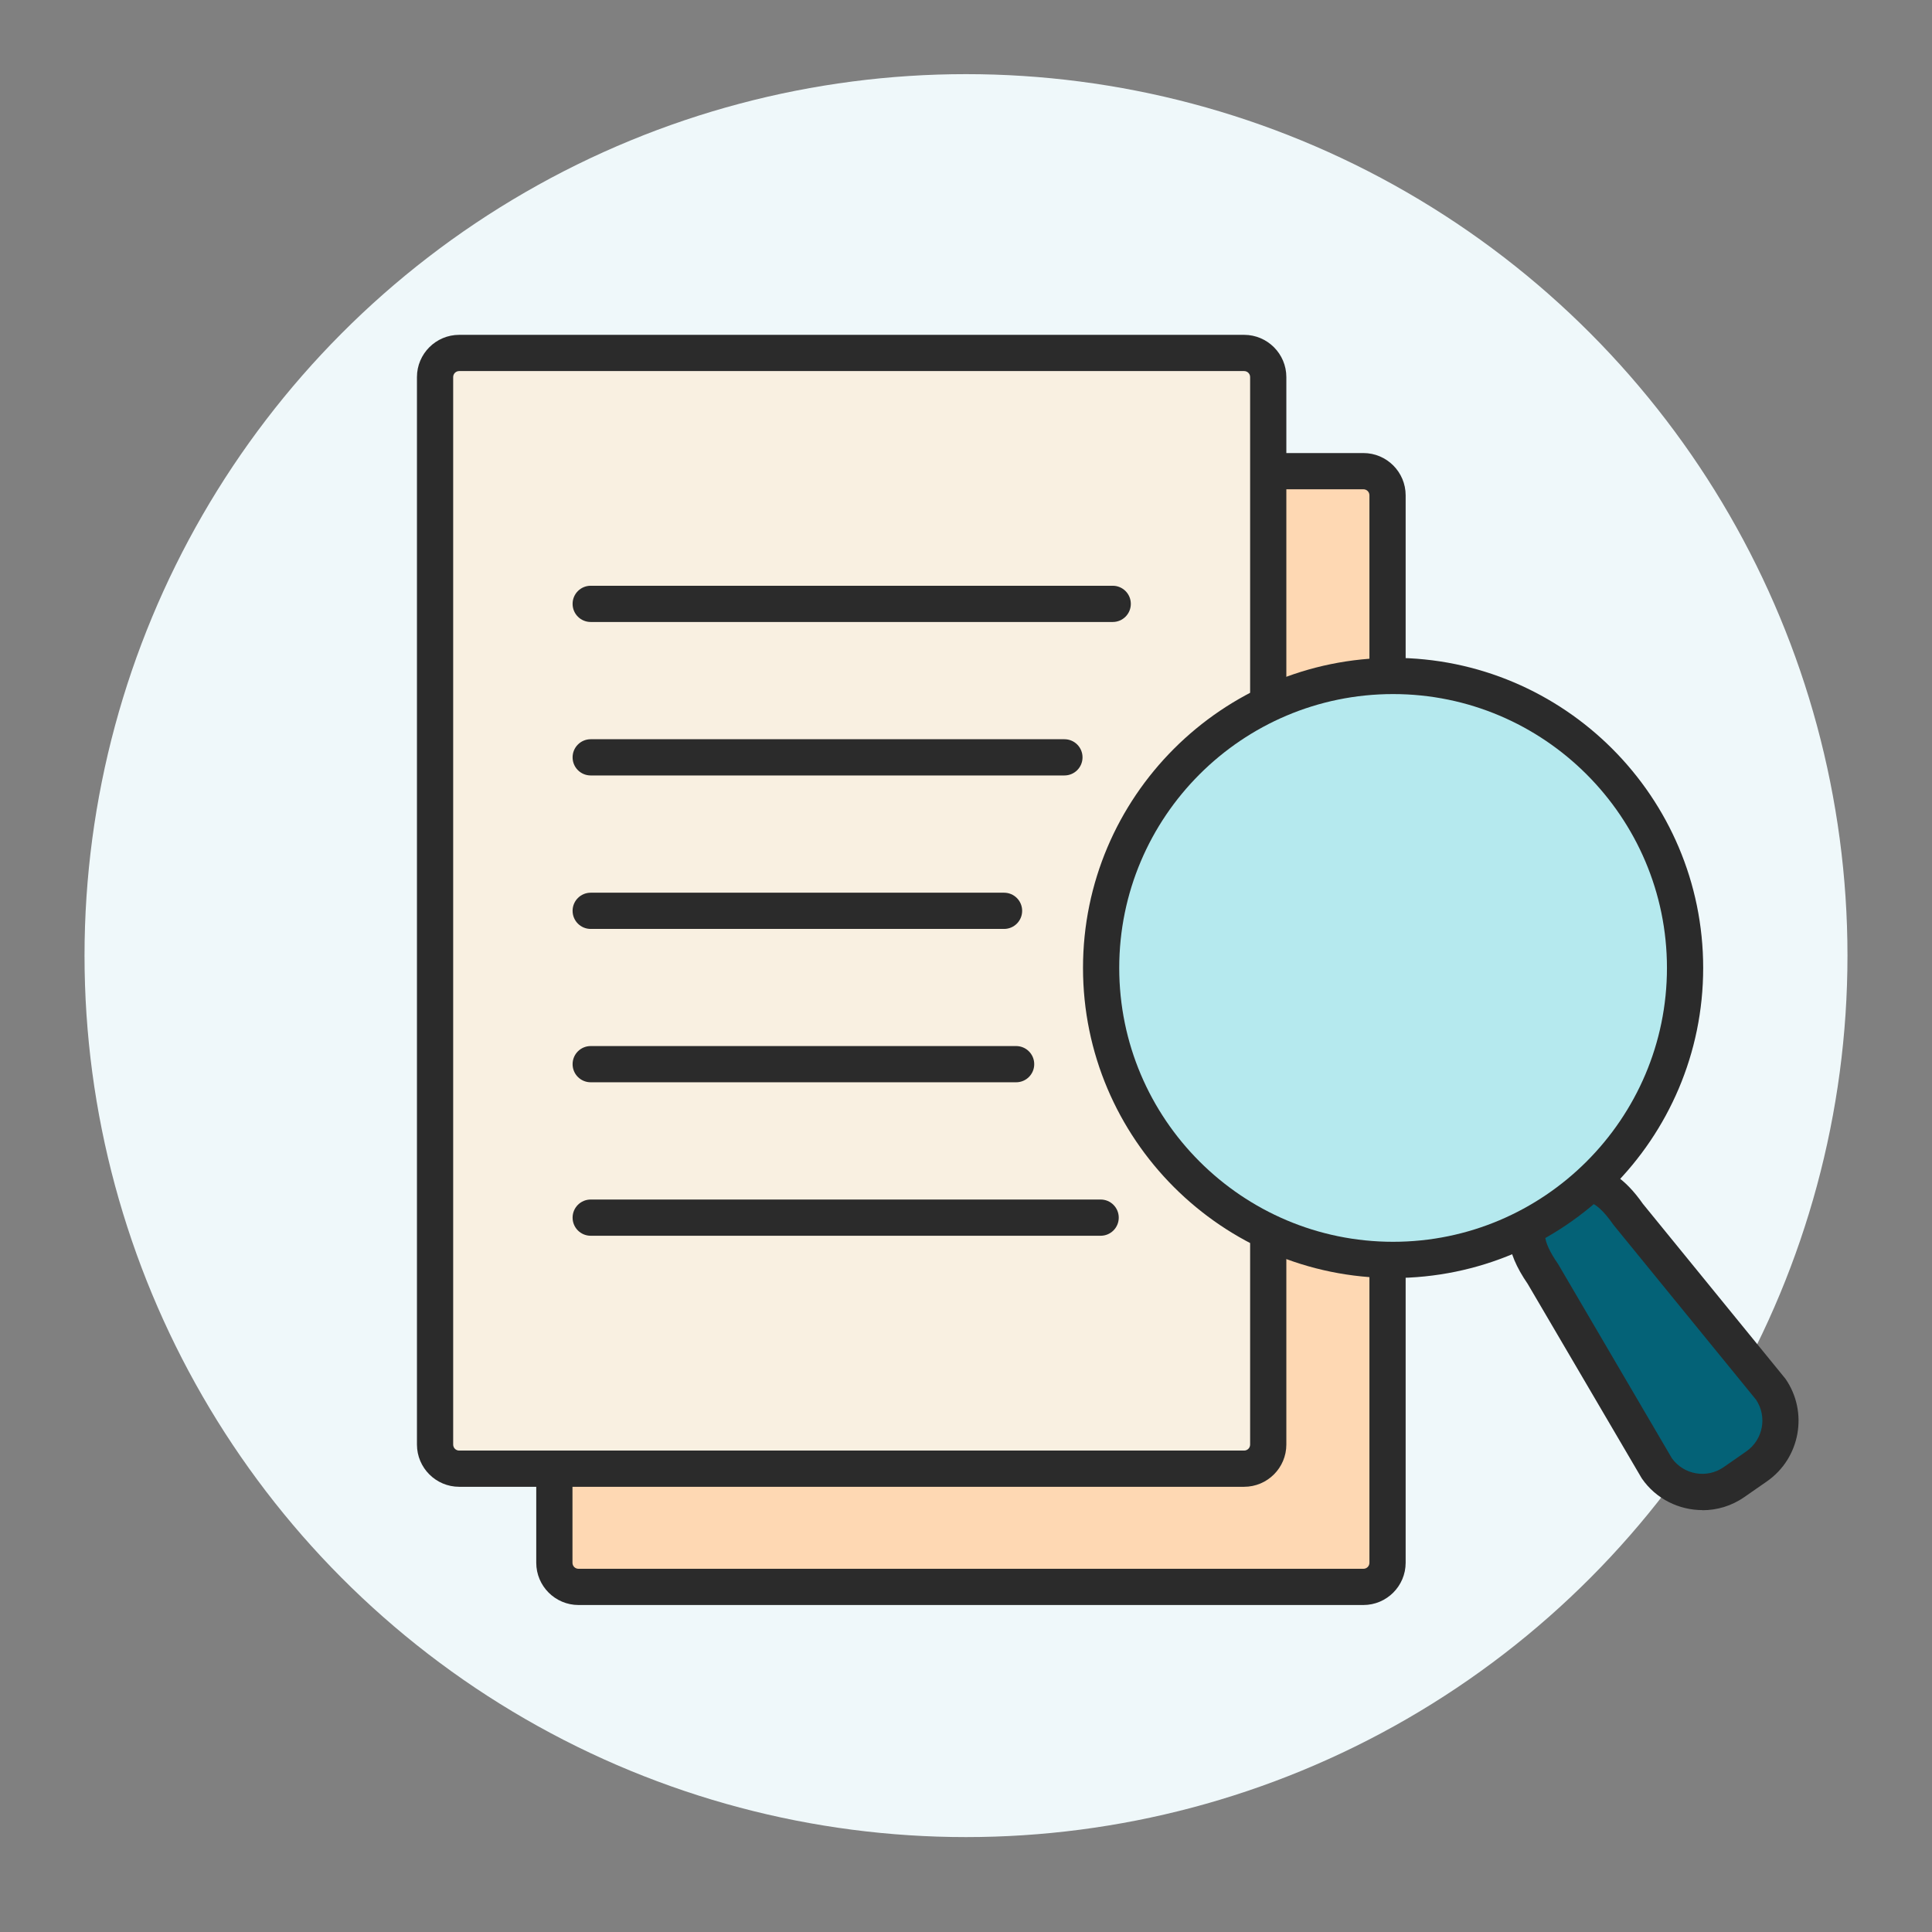
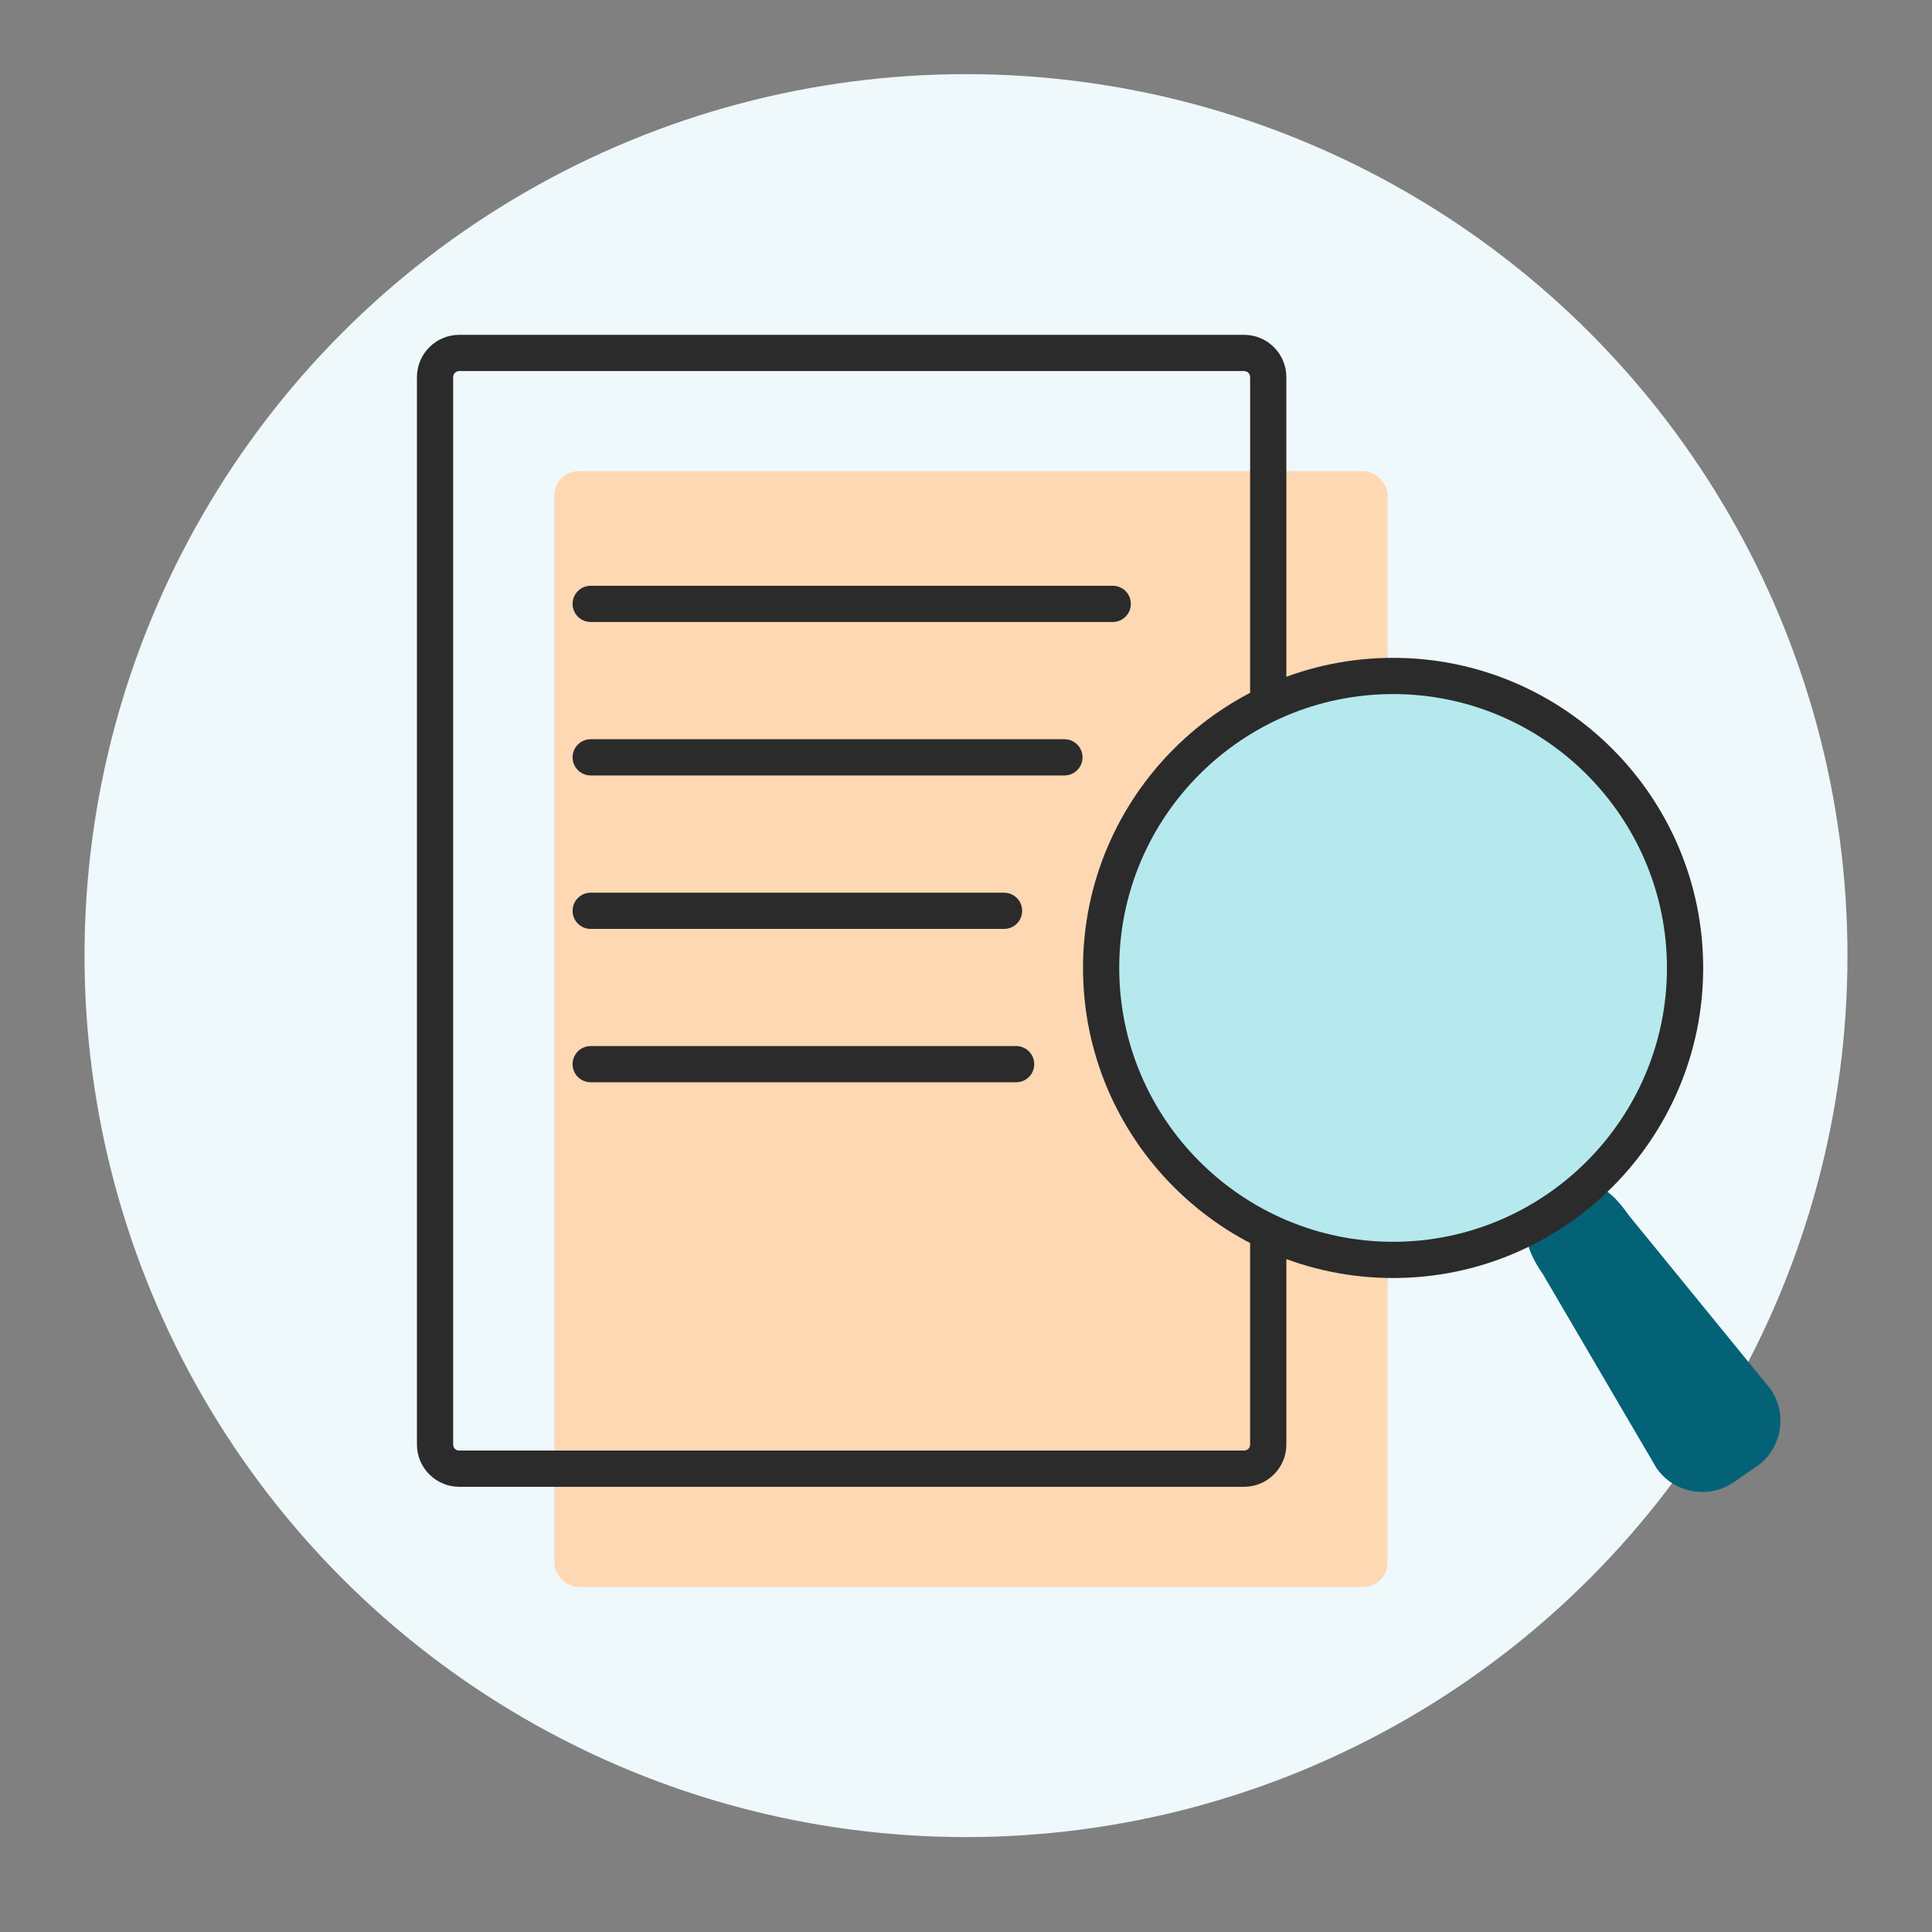
<svg xmlns="http://www.w3.org/2000/svg" id="Layer_1" data-name="Layer 1" viewBox="0 0 160 160">
  <rect x="0" y="0" width="160" height="160" fill="#808080" stroke="none" />
  <defs>
    <style>
      .cls-1 {
        fill: #2b2b2b;
      }

      .cls-2 {
        fill: #fed8b3;
      }

      .cls-3 {
        fill: #eff8fa;
      }

      .cls-4 {
        fill: #f9f0e1;
      }

      .cls-5 {
        fill: #b5e9ee;
      }

      .cls-6 {
        fill: #046277;
      }
    </style>
  </defs>
  <circle class="cls-3" cx="80" cy="79.14" r="73" />
  <g>
    <g>
      <g>
        <rect class="cls-2" x="45.91" y="39.02" width="69" height="92.4" rx="2" ry="2" />
-         <path class="cls-1" d="M112.91,132.92H47.91c-1.93,0-3.5-1.57-3.5-3.5V41.02c0-1.93,1.57-3.5,3.5-3.5h65c1.93,0,3.5,1.57,3.5,3.5v88.4c0,1.93-1.57,3.5-3.5,3.5ZM47.91,40.52c-.28,0-.5.22-.5.5v88.4c0,.28.22.5.5.5h65c.28,0,.5-.22.5-.5V41.02c0-.28-.22-.5-.5-.5H47.91Z" />
      </g>
      <g>
        <g>
-           <rect class="cls-4" x="36.03" y="29.23" width="69" height="92.4" rx="2" ry="2" />
          <path class="cls-1" d="M103.03,123.13H38.03c-1.93,0-3.5-1.57-3.5-3.5V31.23c0-1.93,1.57-3.5,3.5-3.5h65c1.93,0,3.5,1.57,3.5,3.5v88.4c0,1.93-1.57,3.5-3.5,3.5ZM38.03,30.73c-.28,0-.5.22-.5.5v88.4c0,.28.22.5.5.5h65c.28,0,.5-.22.5-.5V31.23c0-.28-.22-.5-.5-.5H38.03Z" />
        </g>
        <g>
          <path class="cls-1" d="M84.15,89.63h-35.23c-.83,0-1.5-.67-1.5-1.5s.67-1.5,1.5-1.5h35.23c.83,0,1.5.67,1.5,1.5s-.67,1.5-1.5,1.5Z" />
-           <path class="cls-1" d="M91.15,102.34h-42.23c-.83,0-1.5-.67-1.5-1.5s.67-1.5,1.5-1.5h42.23c.83,0,1.5.67,1.5,1.5s-.67,1.5-1.5,1.5Z" />
          <path class="cls-1" d="M88.15,64.22h-39.23c-.83,0-1.5-.67-1.5-1.5s.67-1.5,1.5-1.5h39.23c.83,0,1.5.67,1.5,1.5s-.67,1.5-1.5,1.5Z" />
          <path class="cls-1" d="M92.15,51.51h-43.23c-.83,0-1.5-.67-1.5-1.5s.67-1.5,1.5-1.5h43.23c.83,0,1.5.67,1.5,1.5s-.67,1.5-1.5,1.5Z" />
          <path class="cls-1" d="M83.15,76.93h-34.23c-.83,0-1.5-.67-1.5-1.5s.67-1.5,1.5-1.5h34.23c.83,0,1.5.67,1.5,1.5s-.67,1.5-1.5,1.5Z" />
        </g>
      </g>
    </g>
    <g>
      <g>
        <path class="cls-6" d="M145.47,121.44l-1.87,1.3c-2.08,1.44-4.96.93-6.41-1.15l-9.41-16.06c-1.44-2.08-2.1-4.15-.02-5.59l1.87-1.3c2.08-1.44,3.79-.11,5.23,1.97l11.77,14.43c1.44,2.08.93,4.96-1.15,6.41Z" />
-         <path class="cls-1" d="M140.99,125.06c-1.93,0-3.84-.91-5.02-2.62l-.06-.1-9.39-16.01c-.95-1.38-1.46-2.59-1.56-3.71-.1-1.1.16-2.68,1.95-3.92l1.87-1.3c1.43-.99,4.27-2.01,7.28,2.3l11.8,14.48c1.92,2.76,1.23,6.58-1.53,8.5l-1.87,1.3c-1.06.74-2.27,1.09-3.47,1.09ZM138.46,120.77c.99,1.37,2.9,1.7,4.29.73l1.87-1.3c1.39-.97,1.75-2.87.81-4.28l-11.8-14.47c-1.77-2.55-2.6-1.97-3.14-1.59l-1.87,1.3c-.68.47-.7.86-.67,1.19.05.58.41,1.36,1.07,2.31l.06.1,9.38,16.01Z" />
      </g>
      <g>
        <circle class="cls-5" cx="115.37" cy="80.16" r="24.18" />
-         <path class="cls-1" d="M115.37,105.84c-14.16,0-25.68-11.52-25.68-25.68s11.52-25.68,25.68-25.68,25.68,11.52,25.68,25.68-11.52,25.68-25.68,25.68ZM115.37,57.48c-12.51,0-22.68,10.17-22.68,22.68s10.18,22.68,22.68,22.68,22.68-10.18,22.68-22.68-10.18-22.68-22.68-22.68Z" />
+         <path class="cls-1" d="M115.37,105.84c-14.16,0-25.68-11.52-25.68-25.68s11.52-25.68,25.68-25.68,25.68,11.52,25.68,25.68-11.52,25.68-25.68,25.68ZM115.37,57.48c-12.51,0-22.68,10.17-22.68,22.68s10.18,22.68,22.68,22.68,22.68-10.18,22.68-22.68-10.18-22.68-22.68-22.68" />
      </g>
    </g>
  </g>
</svg>